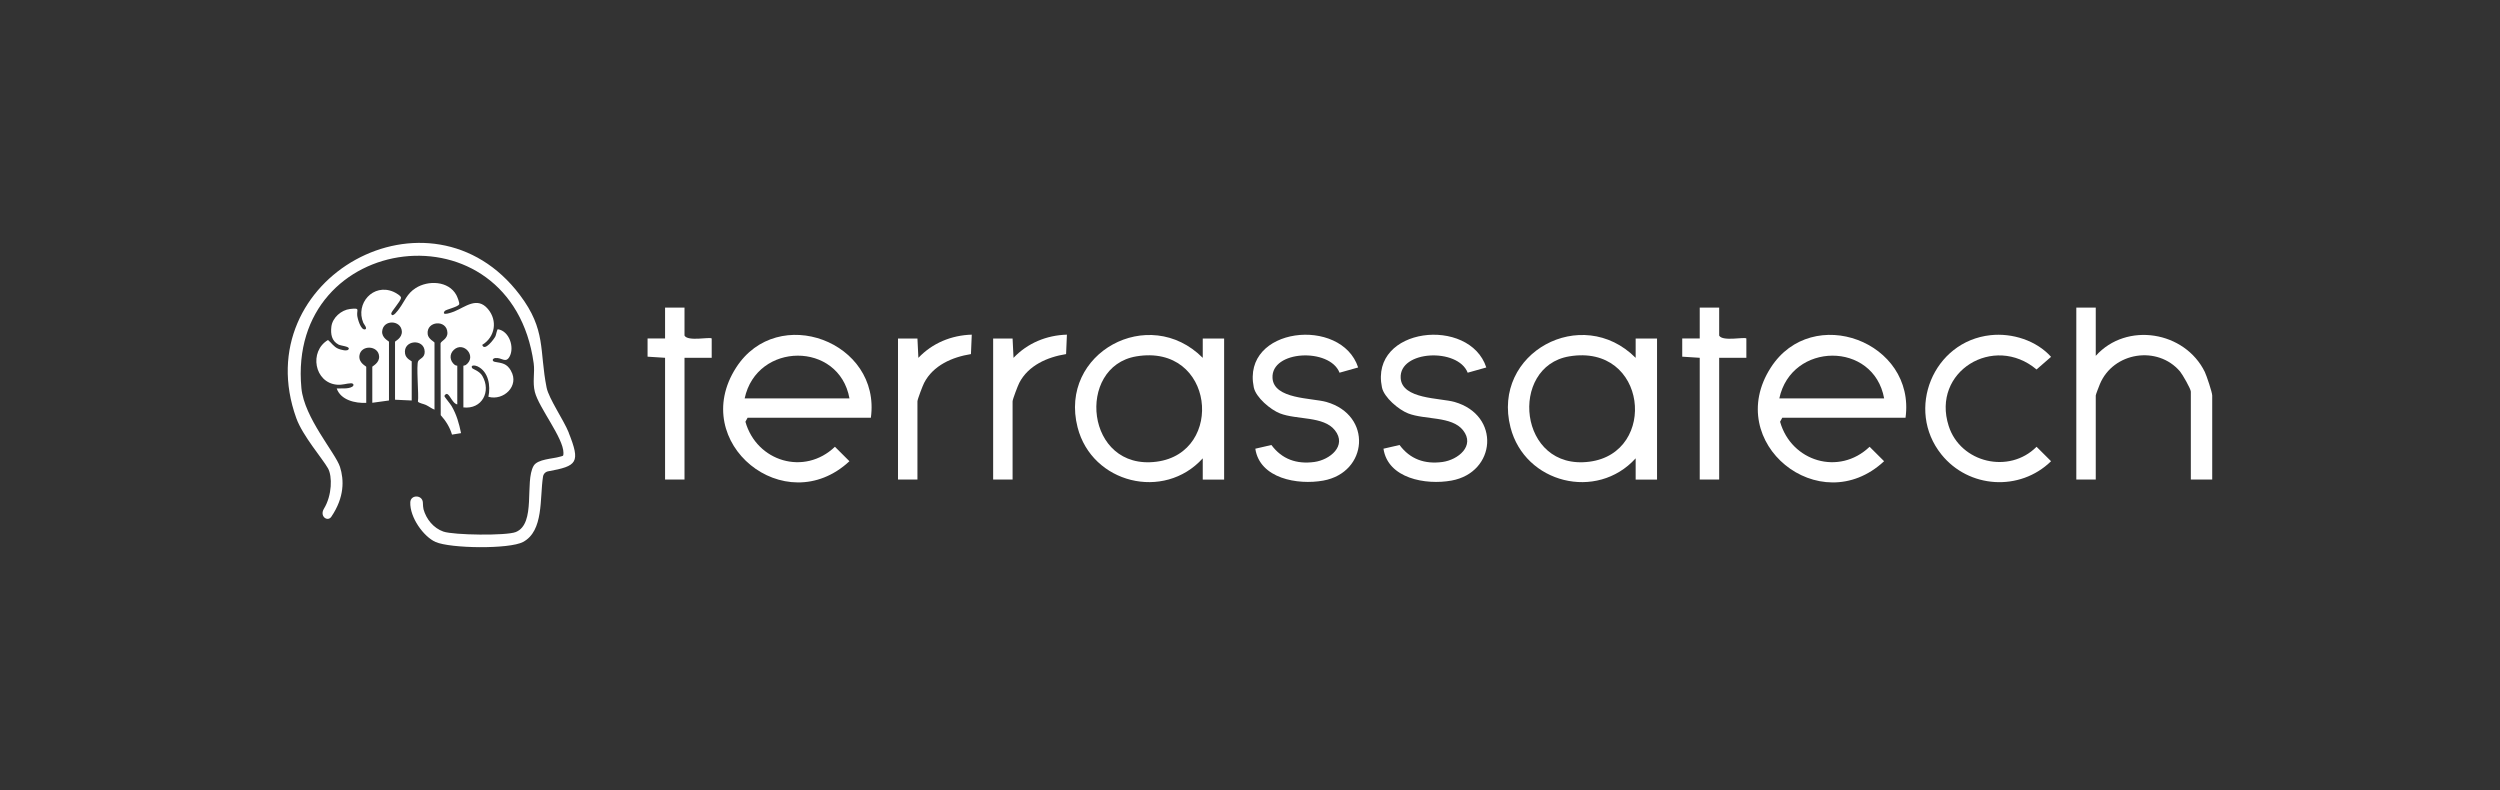
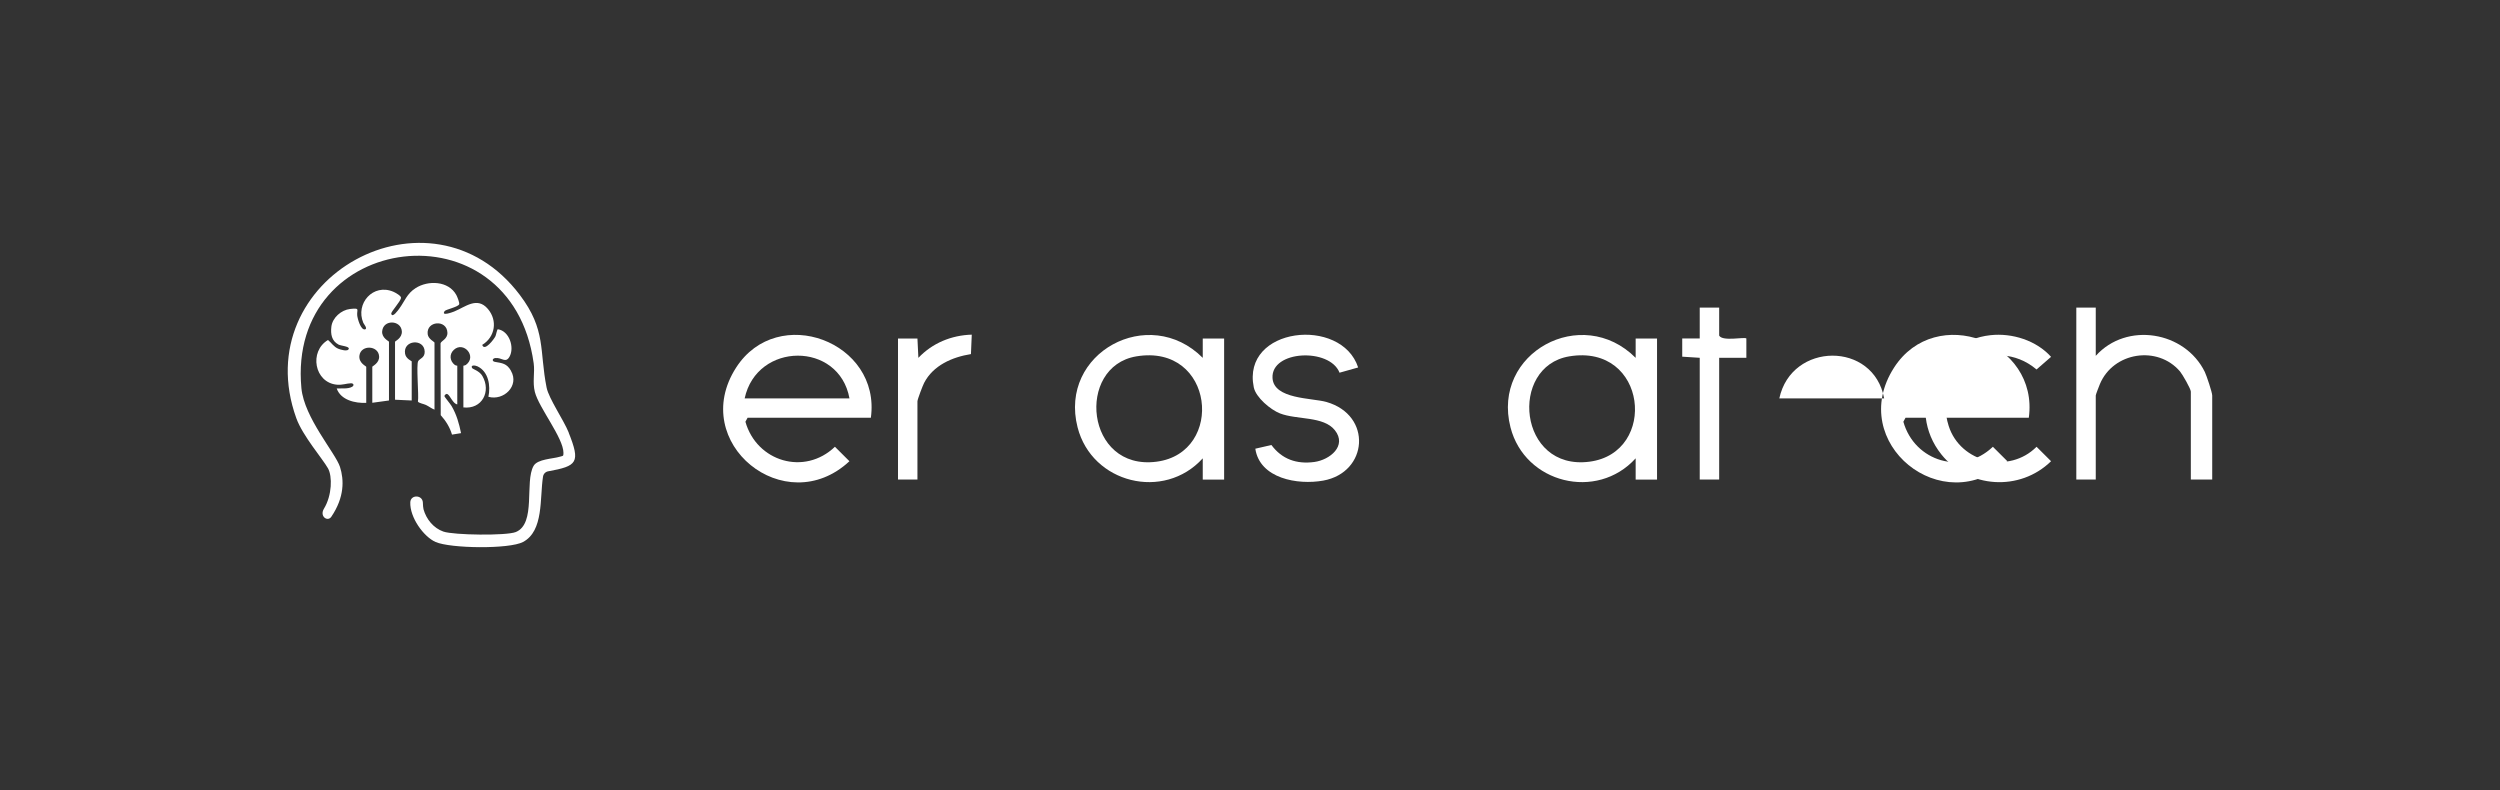
<svg xmlns="http://www.w3.org/2000/svg" id="Logos_no_slogan_" data-name="Logos (no slogan)" viewBox="0 0 425.67 134.52">
  <rect x="0" y="0" width="425.67" height="134.52" fill="#333333" stroke="none" />
  <defs>
    <style>
      .cls-1 {
        fill: #fff;
      }
    </style>
  </defs>
  <g>
    <path class="cls-1" d="M208.43,81.66h-3.64s0-3.62,0-3.62c-6.62,7.3-18.87,4.25-21.31-5.27-3.26-12.7,12.16-21.02,21.31-11.84v-3.29s3.64,0,3.64,0v24.02ZM193.47,60.68c-10.31,1.73-8.69,19.53,3.47,17.93,11.68-1.53,9.83-20.16-3.47-17.93Z" />
    <path class="cls-1" d="M282.14,81.66h-3.64s0-3.62,0-3.62c-6.62,7.3-18.87,4.25-21.31-5.27-3.26-12.7,12.16-21.02,21.31-11.84v-3.29s3.64,0,3.64,0v24.02ZM267.18,60.68c-10.31,1.73-8.69,19.53,3.47,17.93,11.68-1.53,9.83-20.16-3.47-17.93Z" />
    <path class="cls-1" d="M148.28,71.13h-20.99l-.37.68c1.92,6.79,10.06,9.23,15.24,4.26l2.47,2.46c-10.95,10.21-27.5-3.17-19.3-15.93,7.08-11.03,24.72-4.41,22.95,8.53ZM144.64,67.84c-1.77-9.77-15.79-9.65-17.85,0h17.85Z" />
-     <path class="cls-1" d="M324.45,71.13h-20.99l-.37.68c1.92,6.79,10.06,9.23,15.24,4.26l2.47,2.46c-10.95,10.21-27.5-3.17-19.3-15.93,7.08-11.03,24.72-4.41,22.95,8.53ZM320.81,67.84c-1.77-9.77-15.79-9.65-17.85,0h17.85Z" />
+     <path class="cls-1" d="M324.45,71.13l-.37.68c1.92,6.79,10.06,9.23,15.24,4.26l2.47,2.46c-10.95,10.21-27.5-3.17-19.3-15.93,7.08-11.03,24.72-4.41,22.95,8.53ZM320.81,67.84c-1.77-9.77-15.79-9.65-17.85,0h17.85Z" />
    <path class="cls-1" d="M356.84,52.37v8.22c5.26-5.85,15.18-4.19,18.57,2.74.3.62,1.26,3.49,1.26,4.01v14.31h-3.64v-14.97c0-.46-1.43-2.94-1.84-3.43-3.81-4.48-11.37-3.32-13.65,2.16-.14.35-.7,1.76-.7,1.93v14.31h-3.31v-29.28h3.31Z" />
    <path class="cls-1" d="M231.24,62.57l-3.16.89c-1.66-4.28-11.7-3.83-11.41.92.22,3.61,6.7,3.36,9.17,4.06,7.88,2.25,7.11,12.01-.53,13.39-4.37.79-10.82-.36-11.57-5.43l2.74-.63c1.8,2.42,4.29,3.3,7.31,2.89,2.64-.36,5.6-2.74,3.5-5.4-1.92-2.44-6.49-1.75-9.35-2.87-1.6-.62-4.11-2.72-4.46-4.44-2.12-10.29,14.94-12.11,17.77-3.38Z" />
-     <path class="cls-1" d="M253.06,62.57l-3.16.89c-1.66-4.28-11.7-3.83-11.41.92.22,3.61,6.7,3.36,9.17,4.06,7.88,2.25,7.11,12.01-.53,13.39-4.37.79-10.82-.36-11.57-5.43l2.74-.63c1.8,2.42,4.29,3.3,7.31,2.89,2.64-.36,5.6-2.74,3.5-5.4-1.92-2.44-6.49-1.75-9.35-2.87-1.6-.62-4.11-2.72-4.46-4.44-2.12-10.29,14.94-12.11,17.77-3.38Z" />
    <path class="cls-1" d="M338.92,57.07c3.71-.4,7.81.9,10.31,3.69l-2.47,2.15c-7.26-6.11-17.94.33-14.96,9.62,2.01,6.28,10.31,8.23,14.96,3.54l2.47,2.46c-5.32,5.2-14.03,4.63-18.67-1.15-6.15-7.66-1.38-19.26,8.36-20.31Z" />
-     <path class="cls-1" d="M116.55,52.37v4.77c.58,1.05,4.32.18,4.63.49v3.29h-4.63v20.73h-3.31v-20.73l-2.98-.19v-3.1s2.98,0,2.98,0v-5.26h3.31Z" />
    <path class="cls-1" d="M292.72,52.37v4.77c.58,1.05,4.32.18,4.63.49v3.29h-4.63v20.73h-3.31v-20.73l-2.98-.19v-3.1s2.98,0,2.98,0v-5.26h3.31Z" />
    <path class="cls-1" d="M152.9,57.64h3.31s.16,3.29.16,3.29c2.39-2.52,5.63-3.85,9.09-3.95l-.14,3.31c-3.19.51-6.43,1.92-7.97,4.9-.24.46-1.14,2.82-1.14,3.14v13.32h-3.31v-24.02Z" />
-     <path class="cls-1" d="M169.1,57.64h3.31s.16,3.29.16,3.29c2.39-2.52,5.63-3.85,9.09-3.95l-.14,3.31c-3.19.51-6.43,1.92-7.97,4.9-.24.46-1.14,2.82-1.14,3.14v13.32h-3.31v-24.02Z" />
  </g>
  <g>
    <path class="cls-1" d="M87,63.12c-.72-1.25-1.5-1.29-2.75-1.51-.49-.09-.48-.59.12-.65,1.06-.11,1.71.93,2.37-.2.91-1.57-.01-4.41-1.97-4.7-.14.02-.3.94-.4,1.17-.22.49-1.9,2.71-2.26,1.49,2.21-1.35,2.64-4.15.96-6.12-1.84-2.16-3.83-.33-5.74.44-.21.08-2.29.89-1.62-.07.19-.28,2.23-.68,2.47-1.15.11-.23-.33-1.32-.48-1.59-1.33-2.43-4.82-2.54-6.94-1.17-1.5.96-1.83,2.21-2.8,3.52-.15.2-1.14,1.63-1.34.85-.09-.35,1.6-2.07,1.66-2.73.03-.33-.97-.88-1.27-1.01-3.46-1.51-6.54,1.99-5.15,5.28.08.19.78.99.3,1.11-.74.18-1.3-1.87-1.34-2.41-.07-1,.51-1.26-1.22-1.06-1.49.17-3,1.48-3.18,3.02-.14,1.24.03,2.41,1.22,3.04.4.21,1.83.3,1.75.7-.12.57-1.44.16-1.81,0-.76-.32-1.13-.99-1.73-1.48-3.27,1.93-2.33,7.28,1.53,7.61.94.08,1.62-.22,2.37-.24.47-.01.6.36.2.6-.66.39-1.88.25-2.62.28.68,1.98,3.16,2.55,5.03,2.45v-6.13c0-.12-1.33-.64-1.16-1.93.25-1.85,3.22-1.75,3.35.13.08,1.17-1.16,1.68-1.16,1.79v6.13l2.84-.39v-10c0-.11-1.26-.63-1.16-1.79.19-2.05,3.21-1.92,3.35,0,.08,1.17-1.16,1.68-1.16,1.79v9.87l2.84.13v-6.65c0-.09-.99-.43-1.13-1.32-.39-2.35,3.28-2.64,3.34-.35.03,1.06-.84,1.17-1.1,1.61-.37.61.13,5.79-.05,6.89.09.25,1.04.42,1.36.58.52.25.94.6,1.46.8v-11.42c-.05-.16-1.06-.6-1.16-1.43-.27-2.28,3.3-2.55,3.36-.24.03,1.08-1.09,1.39-1.17,1.8l.03,12.23c.86.95,1.56,2.07,1.92,3.31l1.54-.25c-.33-1.63-.77-3.19-1.62-4.63-.18-.31-1.19-1.54-1.2-1.64-.03-.19.27-.5.5-.38.47.24.94,1.66,1.68,1.75v-6.58s-.3-.04-.43-.14c-.86-.67-.97-1.82-.15-2.57,1.66-1.53,3.99,1.14,2.05,2.57-.14.1-.43.12-.43.14v7.1c3.17.36,4.77-2.71,3.23-5.36-.5-.87-1.65-1.16-1.75-1.35-.31-.57.56-.46.93-.28,1.88.9,2.25,3.32,1.85,5.18,2.59.73,5.32-1.86,3.84-4.42Z" />
    <path class="cls-1" d="M96.84,73.66c-.85-2.12-3.39-5.79-3.77-7.66-1.27-6.36-.04-9.79-4.55-15.77-15.21-20.16-46.65-2.88-38.07,20.97,1.09,3.02,4.44,6.85,5.4,8.55.75,1.34.7,4.58-.69,6.86-.8,1.32.63,2.29,1.25,1.38,2.26-3.33,2.18-6.29,1.48-8.49-.76-2.37-6.09-8.35-6.57-13.41-2.53-26.74,35.78-31.59,39.55-4.23.22,1.6-.23,3.18.2,4.88.69,2.7,4.87,7.83,4.87,10.38,0,.63-.09.47-.64.65-1.16.36-3.78.38-4.45,1.56-1.55,2.71.48,9.84-3.03,11.26-1.61.65-10.58.53-12.33-.08-1.68-.59-2.91-2.11-3.38-3.8-.07-.25-.09-.68-.11-1.15-.07-1.34-2.09-1.37-2.14-.04-.1,2.58,2.27,5.86,4.3,6.76,2.51,1.11,12.54,1.25,14.9,0,3.55-1.89,2.82-7.44,3.4-11.13.07-.46.42-.82.87-.9,4.96-.9,5.54-1.47,3.5-6.58Z" />
  </g>
</svg>